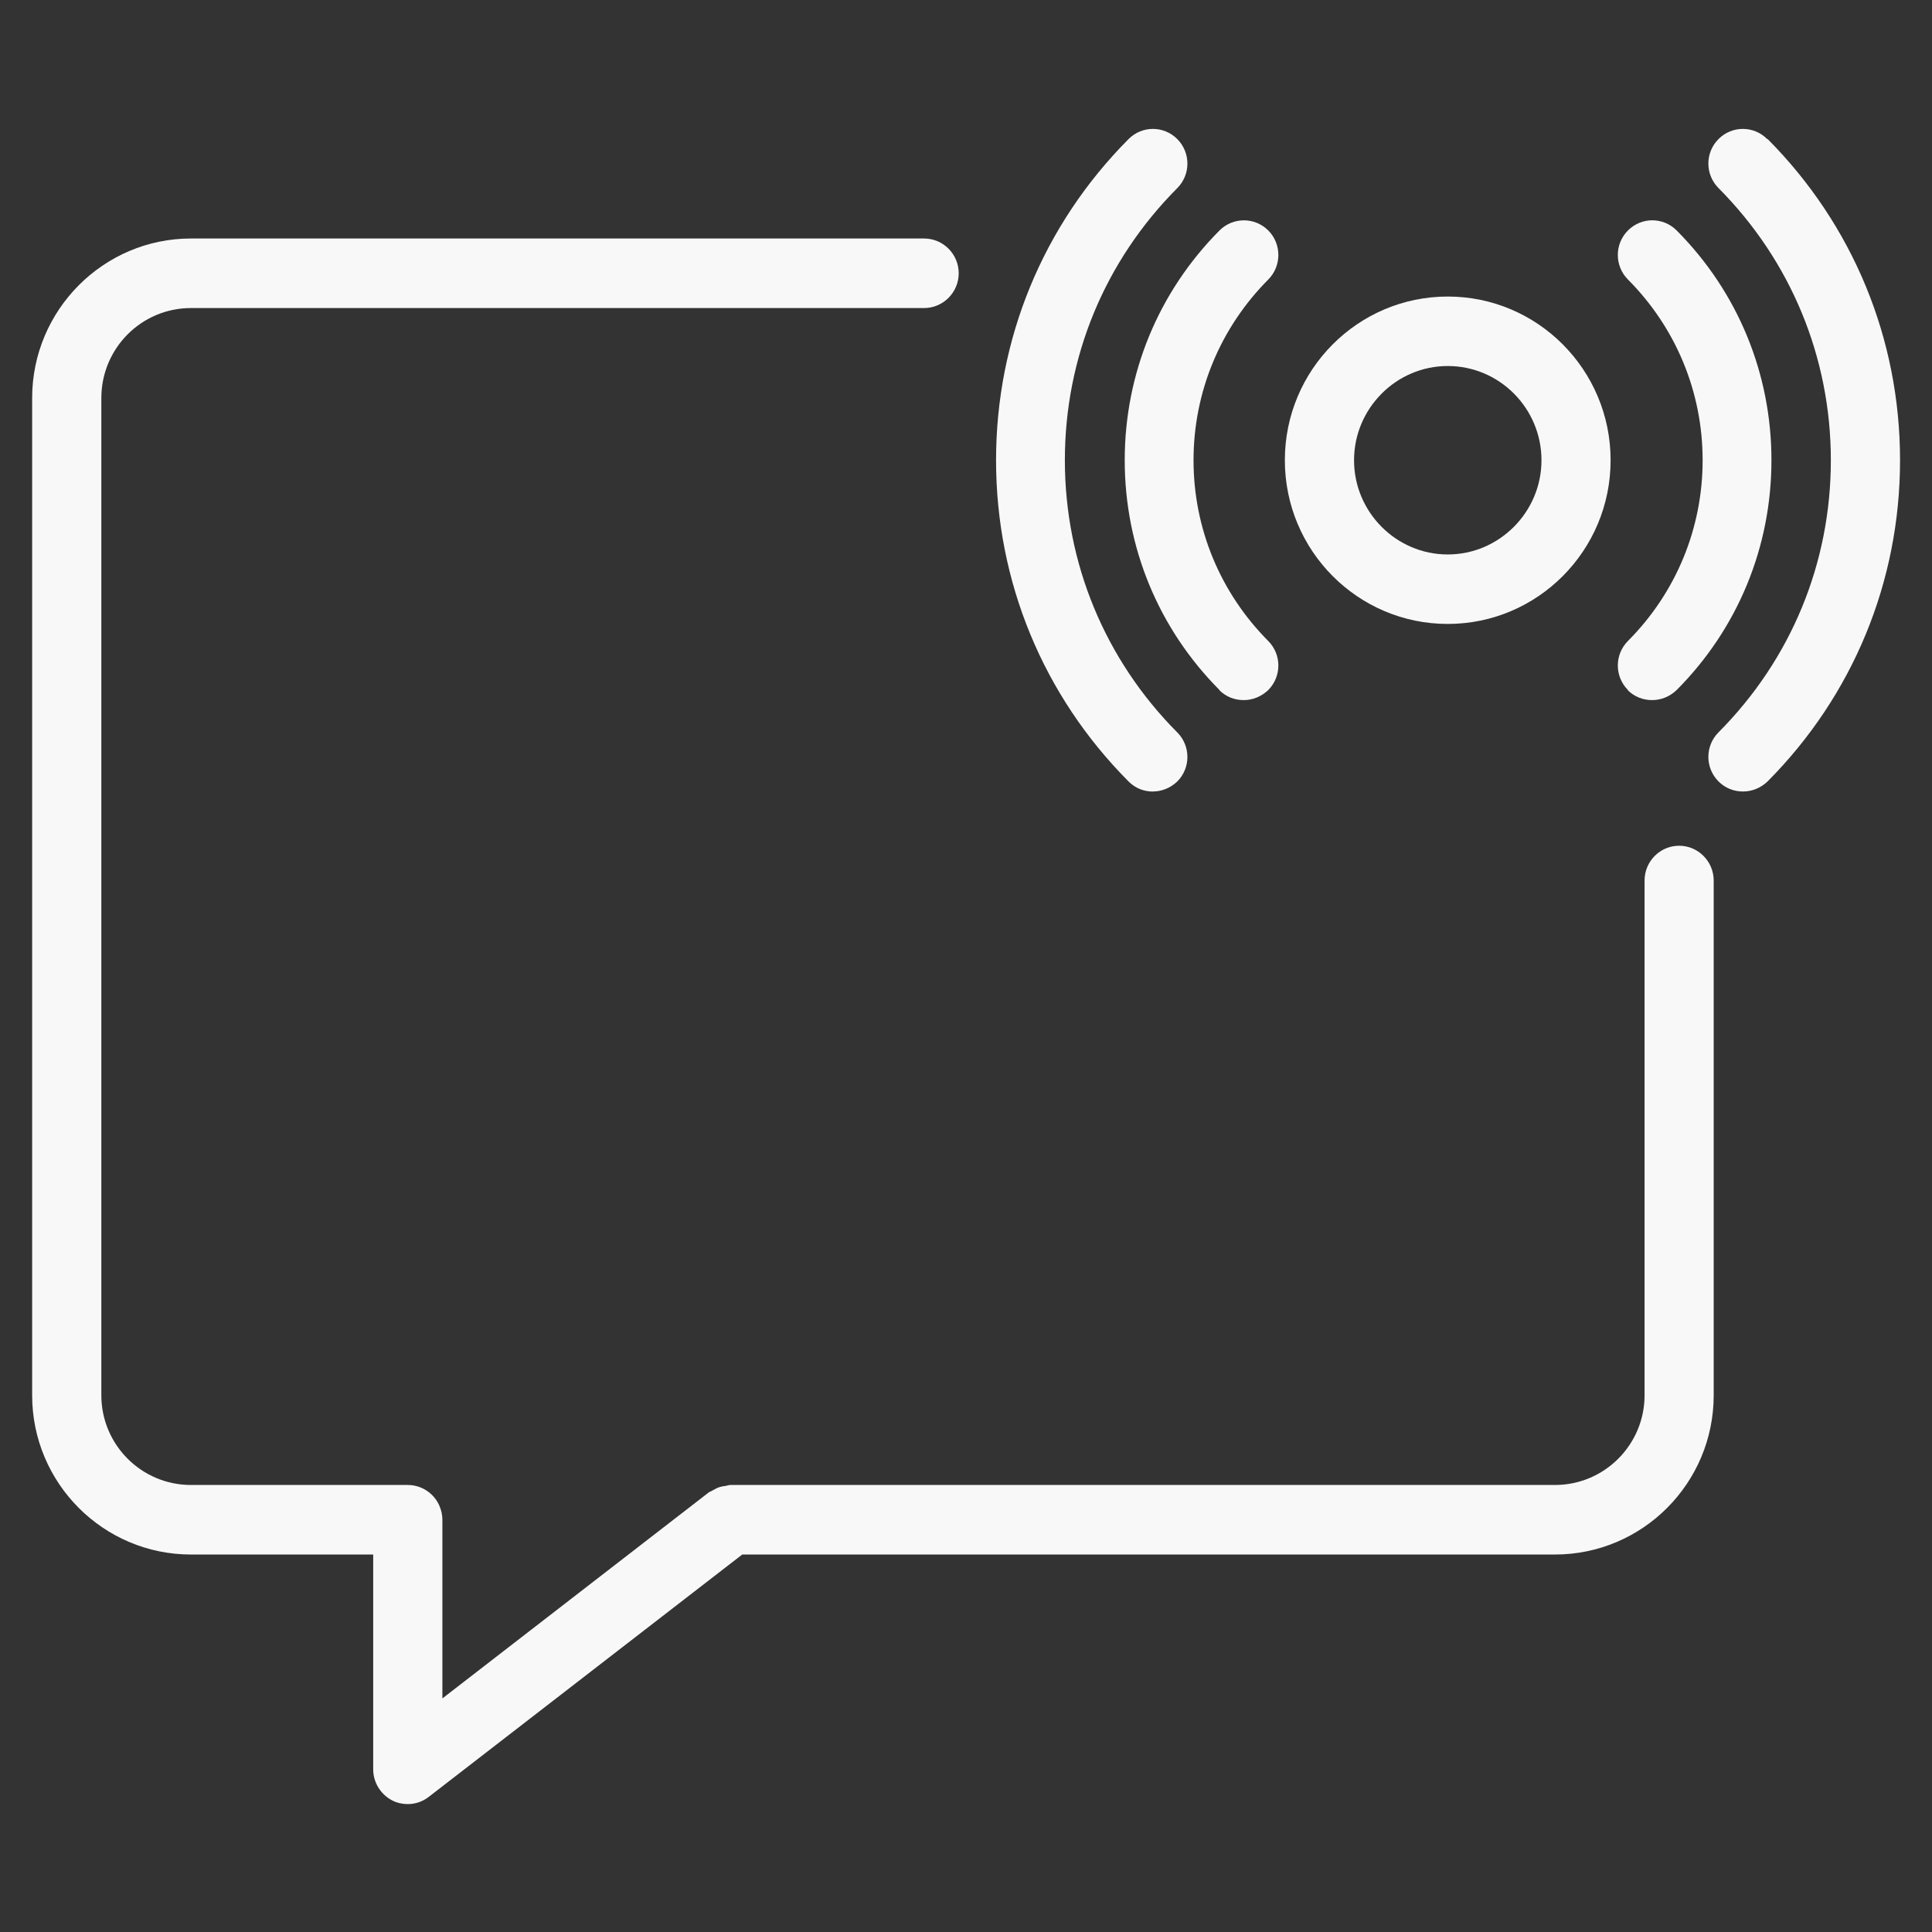
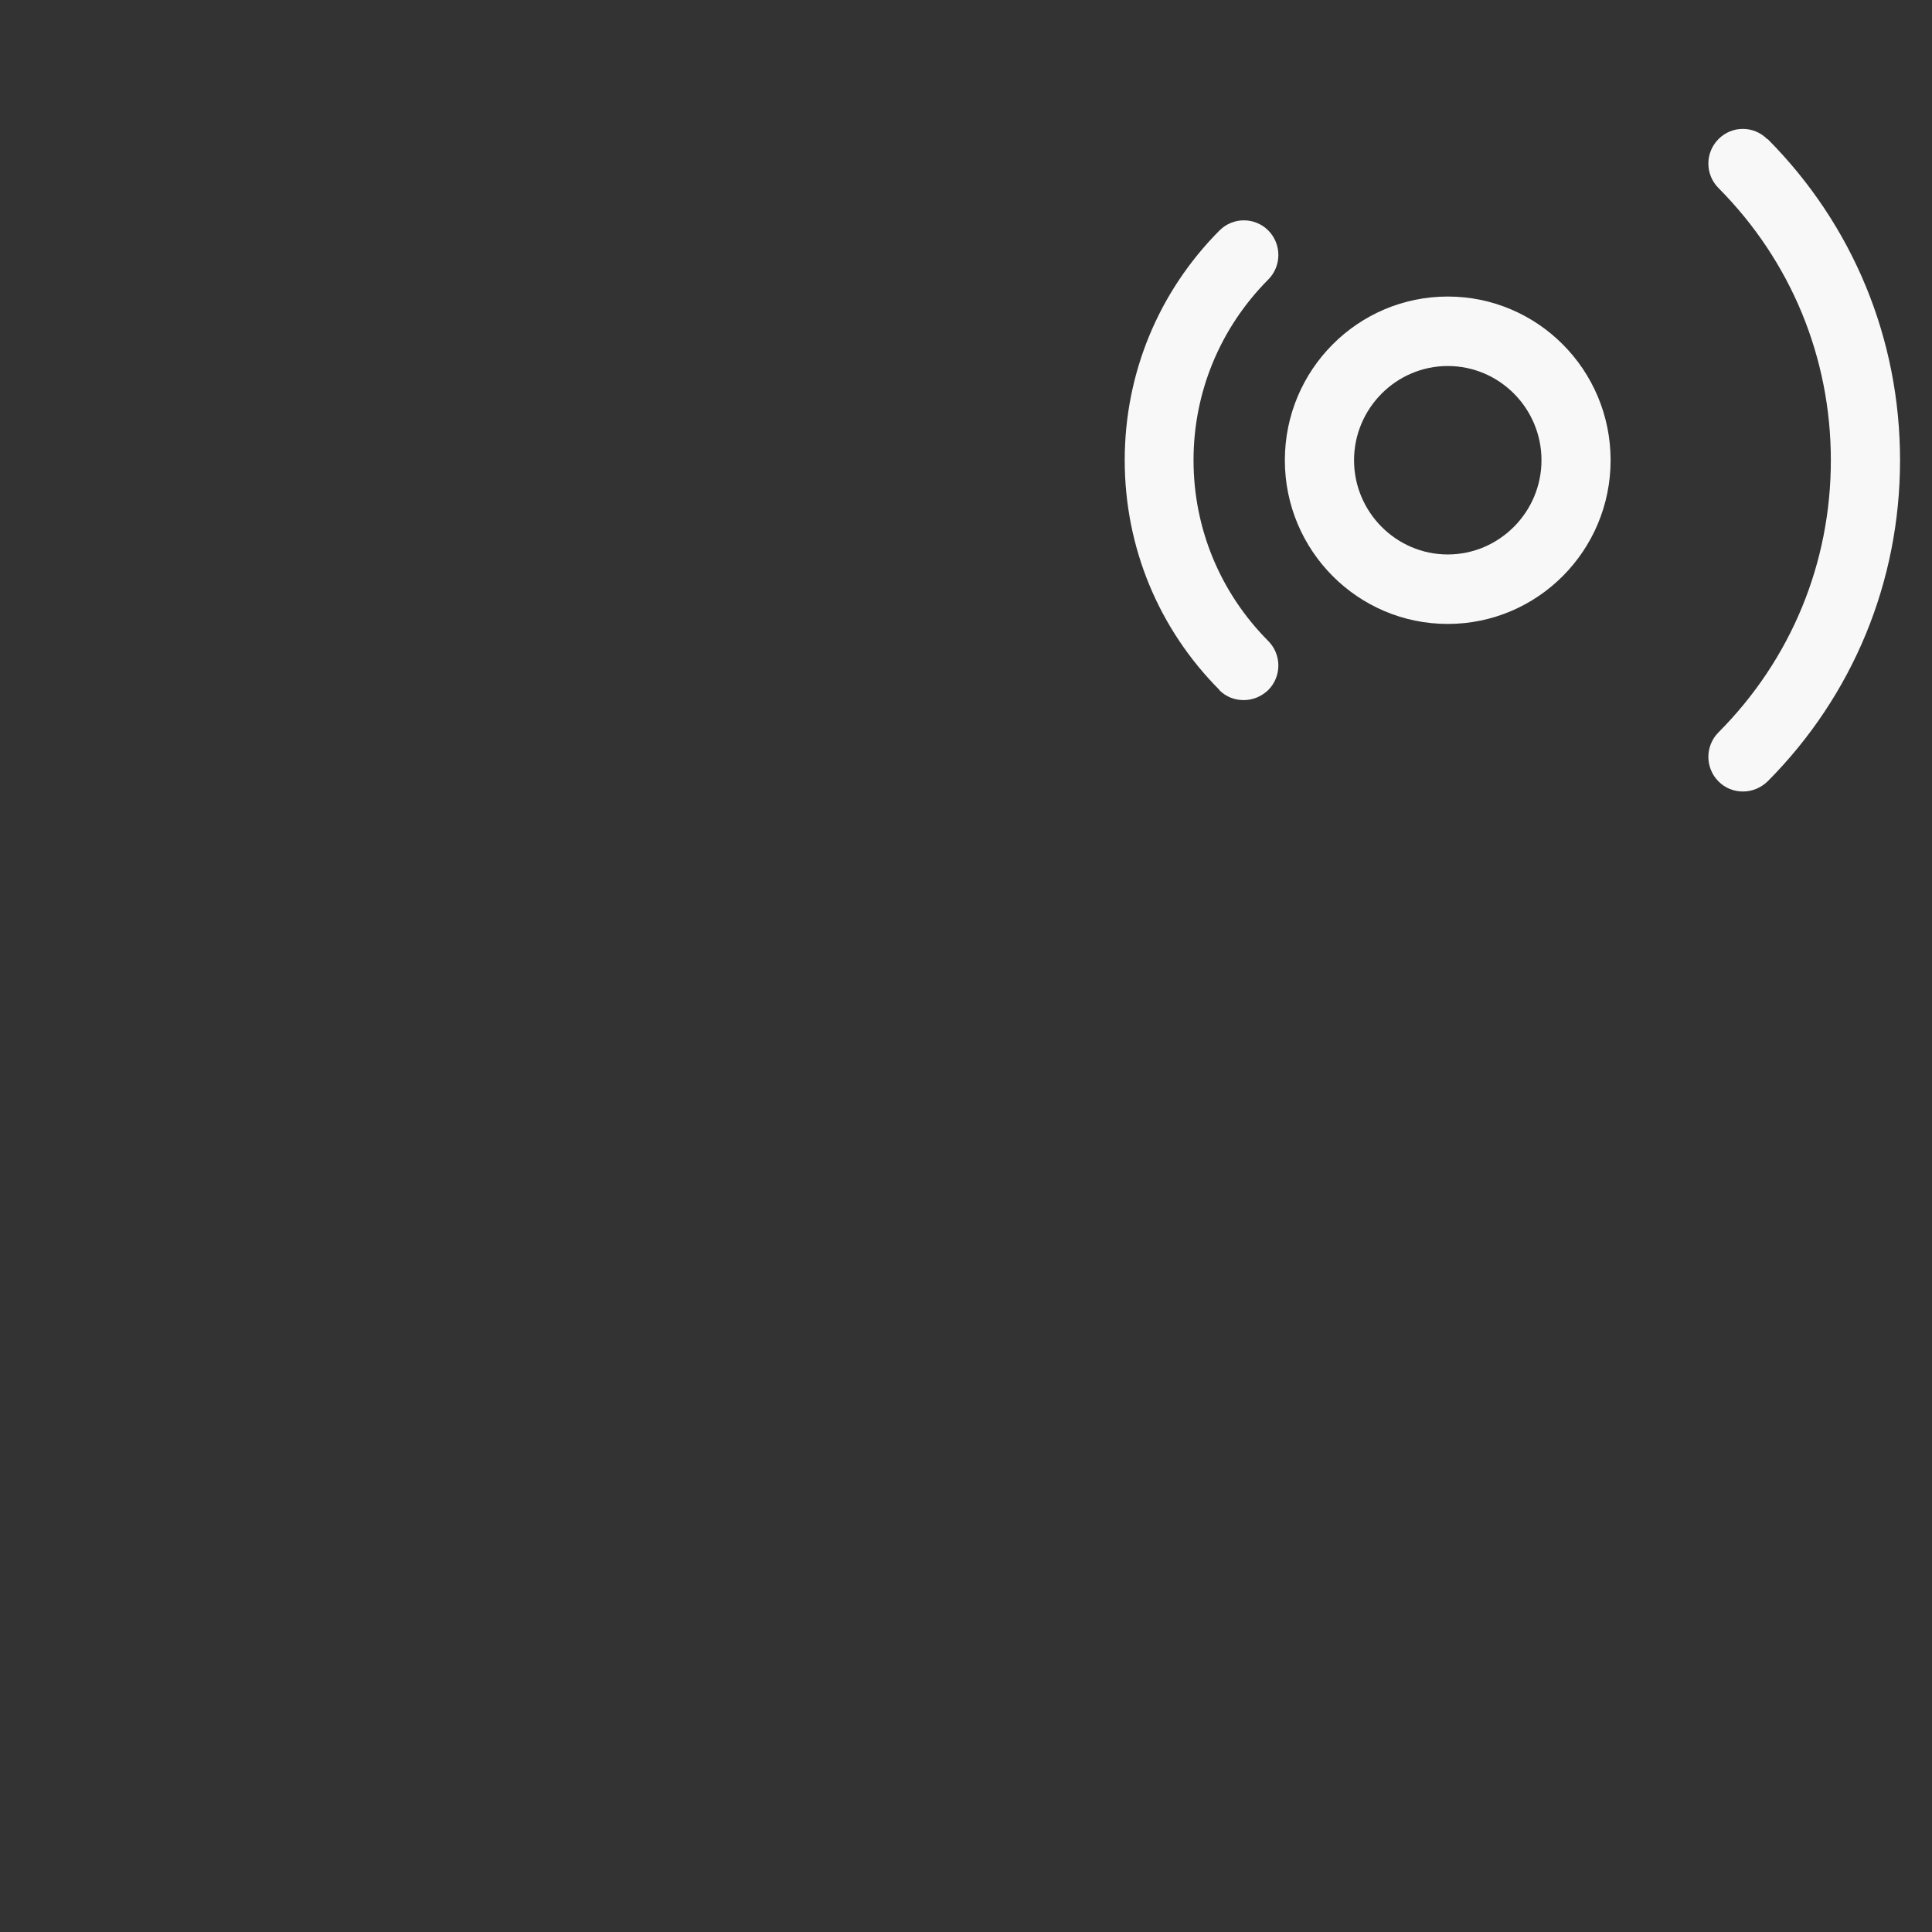
<svg xmlns="http://www.w3.org/2000/svg" width="100%" height="100%" viewBox="0 0 30 30" version="1.1" xml:space="preserve" style="fill-rule:evenodd;clip-rule:evenodd;stroke-linejoin:round;stroke-miterlimit:2;">
  <rect x="0" y="0" width="30" height="30" fill="#333333" stroke="none" />
  <g transform="matrix(0.993,0,0,0.998,0.106,-0.055)">
    <g transform="matrix(1,0,0,1,-0.5,1.5)">
-       <path d="M26.65,11.714C26.353,11.714 26.11,11.957 26.11,12.255L26.11,20.265C26.11,21.033 25.482,21.66 24.709,21.66L11.816,21.66C11.789,21.66 11.762,21.671 11.735,21.676C11.702,21.676 11.675,21.687 11.648,21.692C11.61,21.703 11.572,21.725 11.534,21.746C11.518,21.757 11.496,21.763 11.48,21.773L7.311,24.981L7.311,22.201C7.311,22.125 7.294,22.055 7.267,21.99C7.186,21.795 6.991,21.66 6.77,21.66L3.379,21.66C2.605,21.66 1.978,21.033 1.978,20.265L1.978,4.748C1.978,3.975 2.605,3.348 3.379,3.348L14.844,3.348C15.142,3.348 15.385,3.104 15.385,2.807C15.385,2.509 15.142,2.266 14.844,2.266L3.379,2.266C2.011,2.266 0.896,3.38 0.896,4.748L0.896,20.265C0.896,21.633 2.011,22.742 3.379,22.742L6.229,22.742L6.229,26.084C6.229,26.29 6.348,26.479 6.532,26.571C6.608,26.609 6.689,26.625 6.77,26.625C6.889,26.625 7.002,26.587 7.1,26.511L12,22.742L24.709,22.742C26.077,22.742 27.191,21.633 27.191,20.265L27.191,12.255C27.191,11.958 26.948,11.714 26.651,11.714L26.65,11.714Z" style="fill:rgb(249,248,249);fill-rule:nonzero;" />
-     </g>
+       </g>
    <g transform="matrix(1,0,0,1,-0.5,1.5)">
-       <path d="M18.419,10.87C18.56,10.87 18.695,10.816 18.803,10.714C19.014,10.503 19.014,10.162 18.803,9.951C17.673,8.821 17.045,7.317 17.045,5.716C17.045,4.116 17.667,2.617 18.803,1.482C19.014,1.271 19.014,0.93 18.803,0.719C18.592,0.508 18.252,0.508 18.041,0.719C16.705,2.055 15.969,3.829 15.969,5.717C15.969,7.604 16.705,9.378 18.041,10.714C18.149,10.822 18.284,10.871 18.424,10.871L18.419,10.87Z" style="fill:rgb(249,248,249);fill-rule:nonzero;" />
-     </g>
+       </g>
    <g transform="matrix(1,0,0,1,-0.5,1.5)">
      <path d="M19.458,9.291C19.566,9.399 19.701,9.448 19.842,9.448C19.982,9.448 20.117,9.394 20.226,9.291C20.436,9.08 20.436,8.74 20.226,8.529C19.474,7.777 19.057,6.776 19.057,5.716C19.057,4.656 19.474,3.656 20.226,2.904C20.436,2.693 20.436,2.352 20.226,2.141C20.015,1.931 19.674,1.931 19.463,2.141C18.506,3.099 17.981,4.37 17.981,5.716C17.981,7.063 18.506,8.334 19.463,9.291L19.458,9.291Z" style="fill:rgb(249,248,249);fill-rule:nonzero;" />
    </g>
    <g transform="matrix(1,0,0,1,-0.5,1.5)">
      <path d="M28.028,0.719C27.817,0.508 27.477,0.508 27.266,0.719C27.055,0.93 27.055,1.27 27.266,1.481C28.396,2.612 29.023,4.115 29.023,5.716C29.023,7.317 28.401,8.815 27.266,9.95C27.055,10.161 27.055,10.502 27.266,10.713C27.374,10.821 27.509,10.87 27.65,10.87C27.79,10.87 27.926,10.816 28.034,10.713C29.369,9.377 30.105,7.603 30.105,5.716C30.105,3.828 29.369,2.054 28.034,0.718L28.028,0.719Z" style="fill:rgb(249,248,249);fill-rule:nonzero;" />
    </g>
    <g transform="matrix(1,0,0,1,-0.5,1.5)">
-       <path d="M25.844,9.291C25.953,9.399 26.088,9.448 26.228,9.448C26.369,9.448 26.504,9.394 26.612,9.291C27.57,8.334 28.094,7.063 28.094,5.716C28.094,4.37 27.57,3.099 26.612,2.141C26.401,1.93 26.061,1.93 25.85,2.141C25.639,2.352 25.639,2.693 25.85,2.904C26.602,3.656 27.018,4.656 27.018,5.716C27.018,6.776 26.602,7.777 25.85,8.528C25.639,8.739 25.639,9.08 25.85,9.291L25.844,9.291Z" style="fill:rgb(249,248,249);fill-rule:nonzero;" />
-     </g>
+       </g>
    <g transform="matrix(1,0,0,1,-0.5,1.5)">
      <path d="M23.032,8.263C24.438,8.263 25.579,7.122 25.579,5.716C25.579,4.31 24.438,3.169 23.032,3.169C21.626,3.169 20.485,4.31 20.485,5.716C20.485,7.122 21.626,8.263 23.032,8.263ZM23.032,4.25C23.843,4.25 24.498,4.91 24.498,5.716C24.498,6.522 23.838,7.182 23.032,7.182C22.226,7.182 21.567,6.522 21.567,5.716C21.567,4.91 22.226,4.25 23.032,4.25Z" style="fill:rgb(249,248,249);fill-rule:nonzero;" />
    </g>
  </g>
</svg>